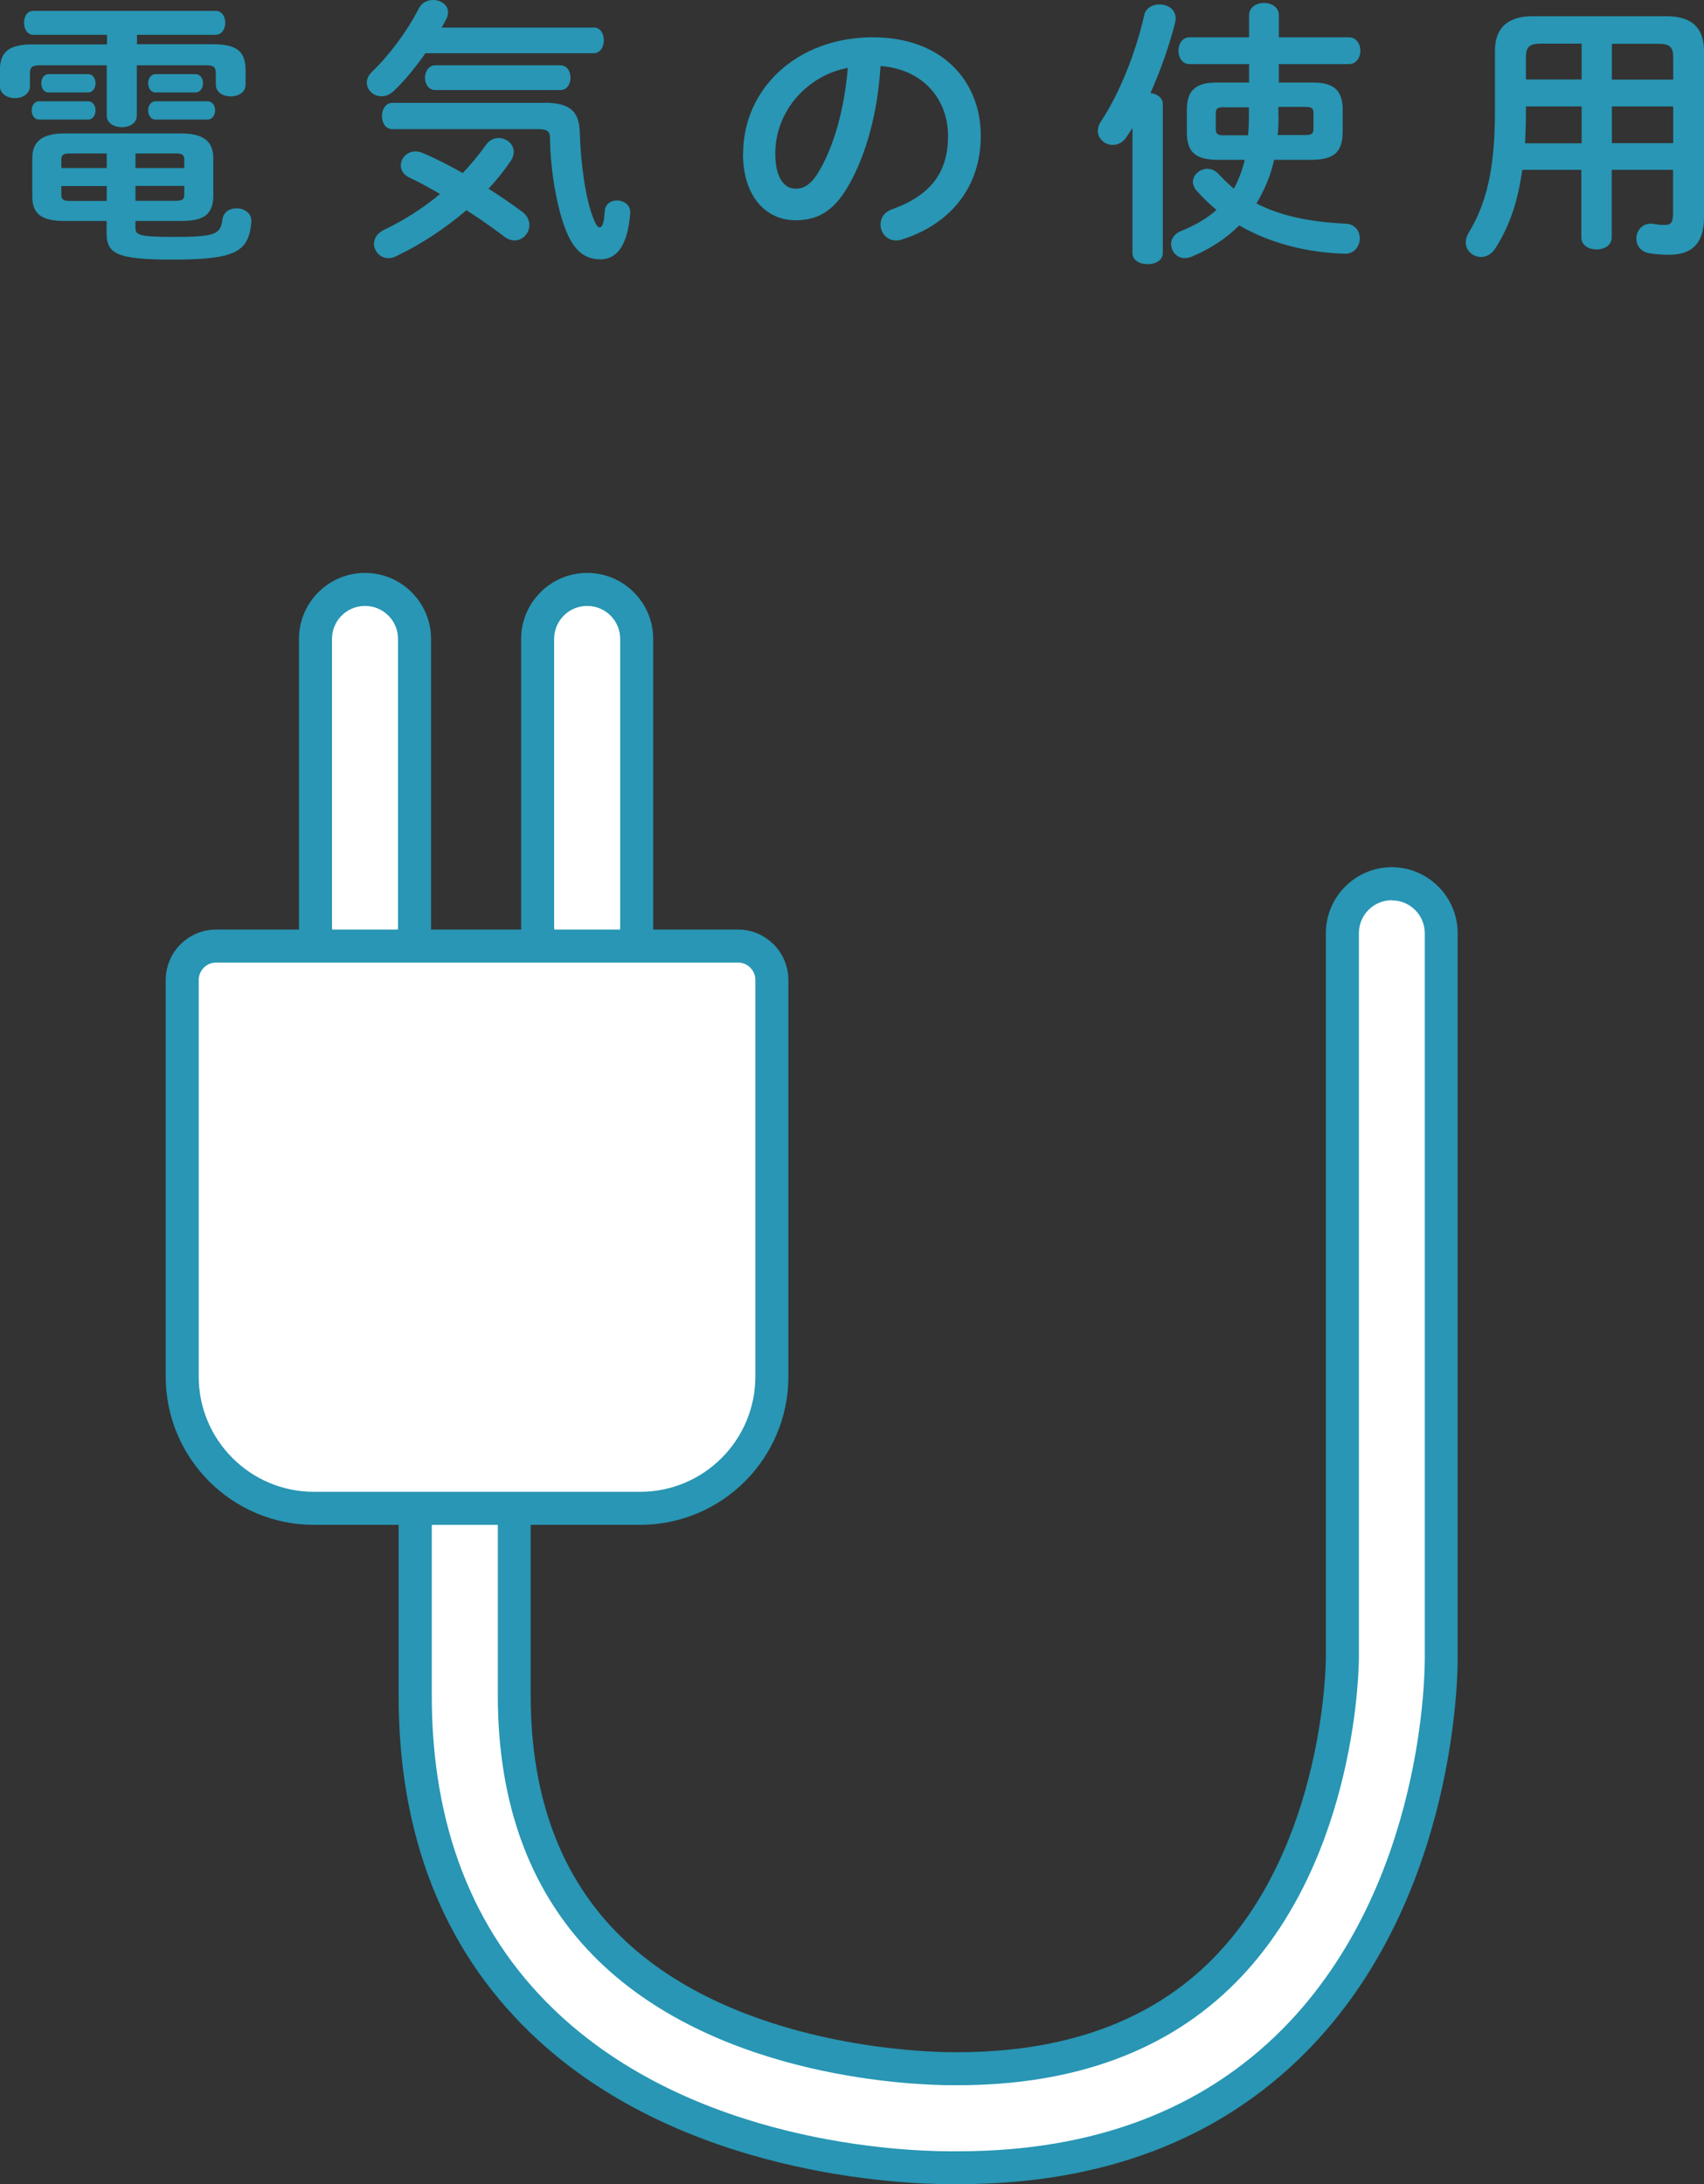
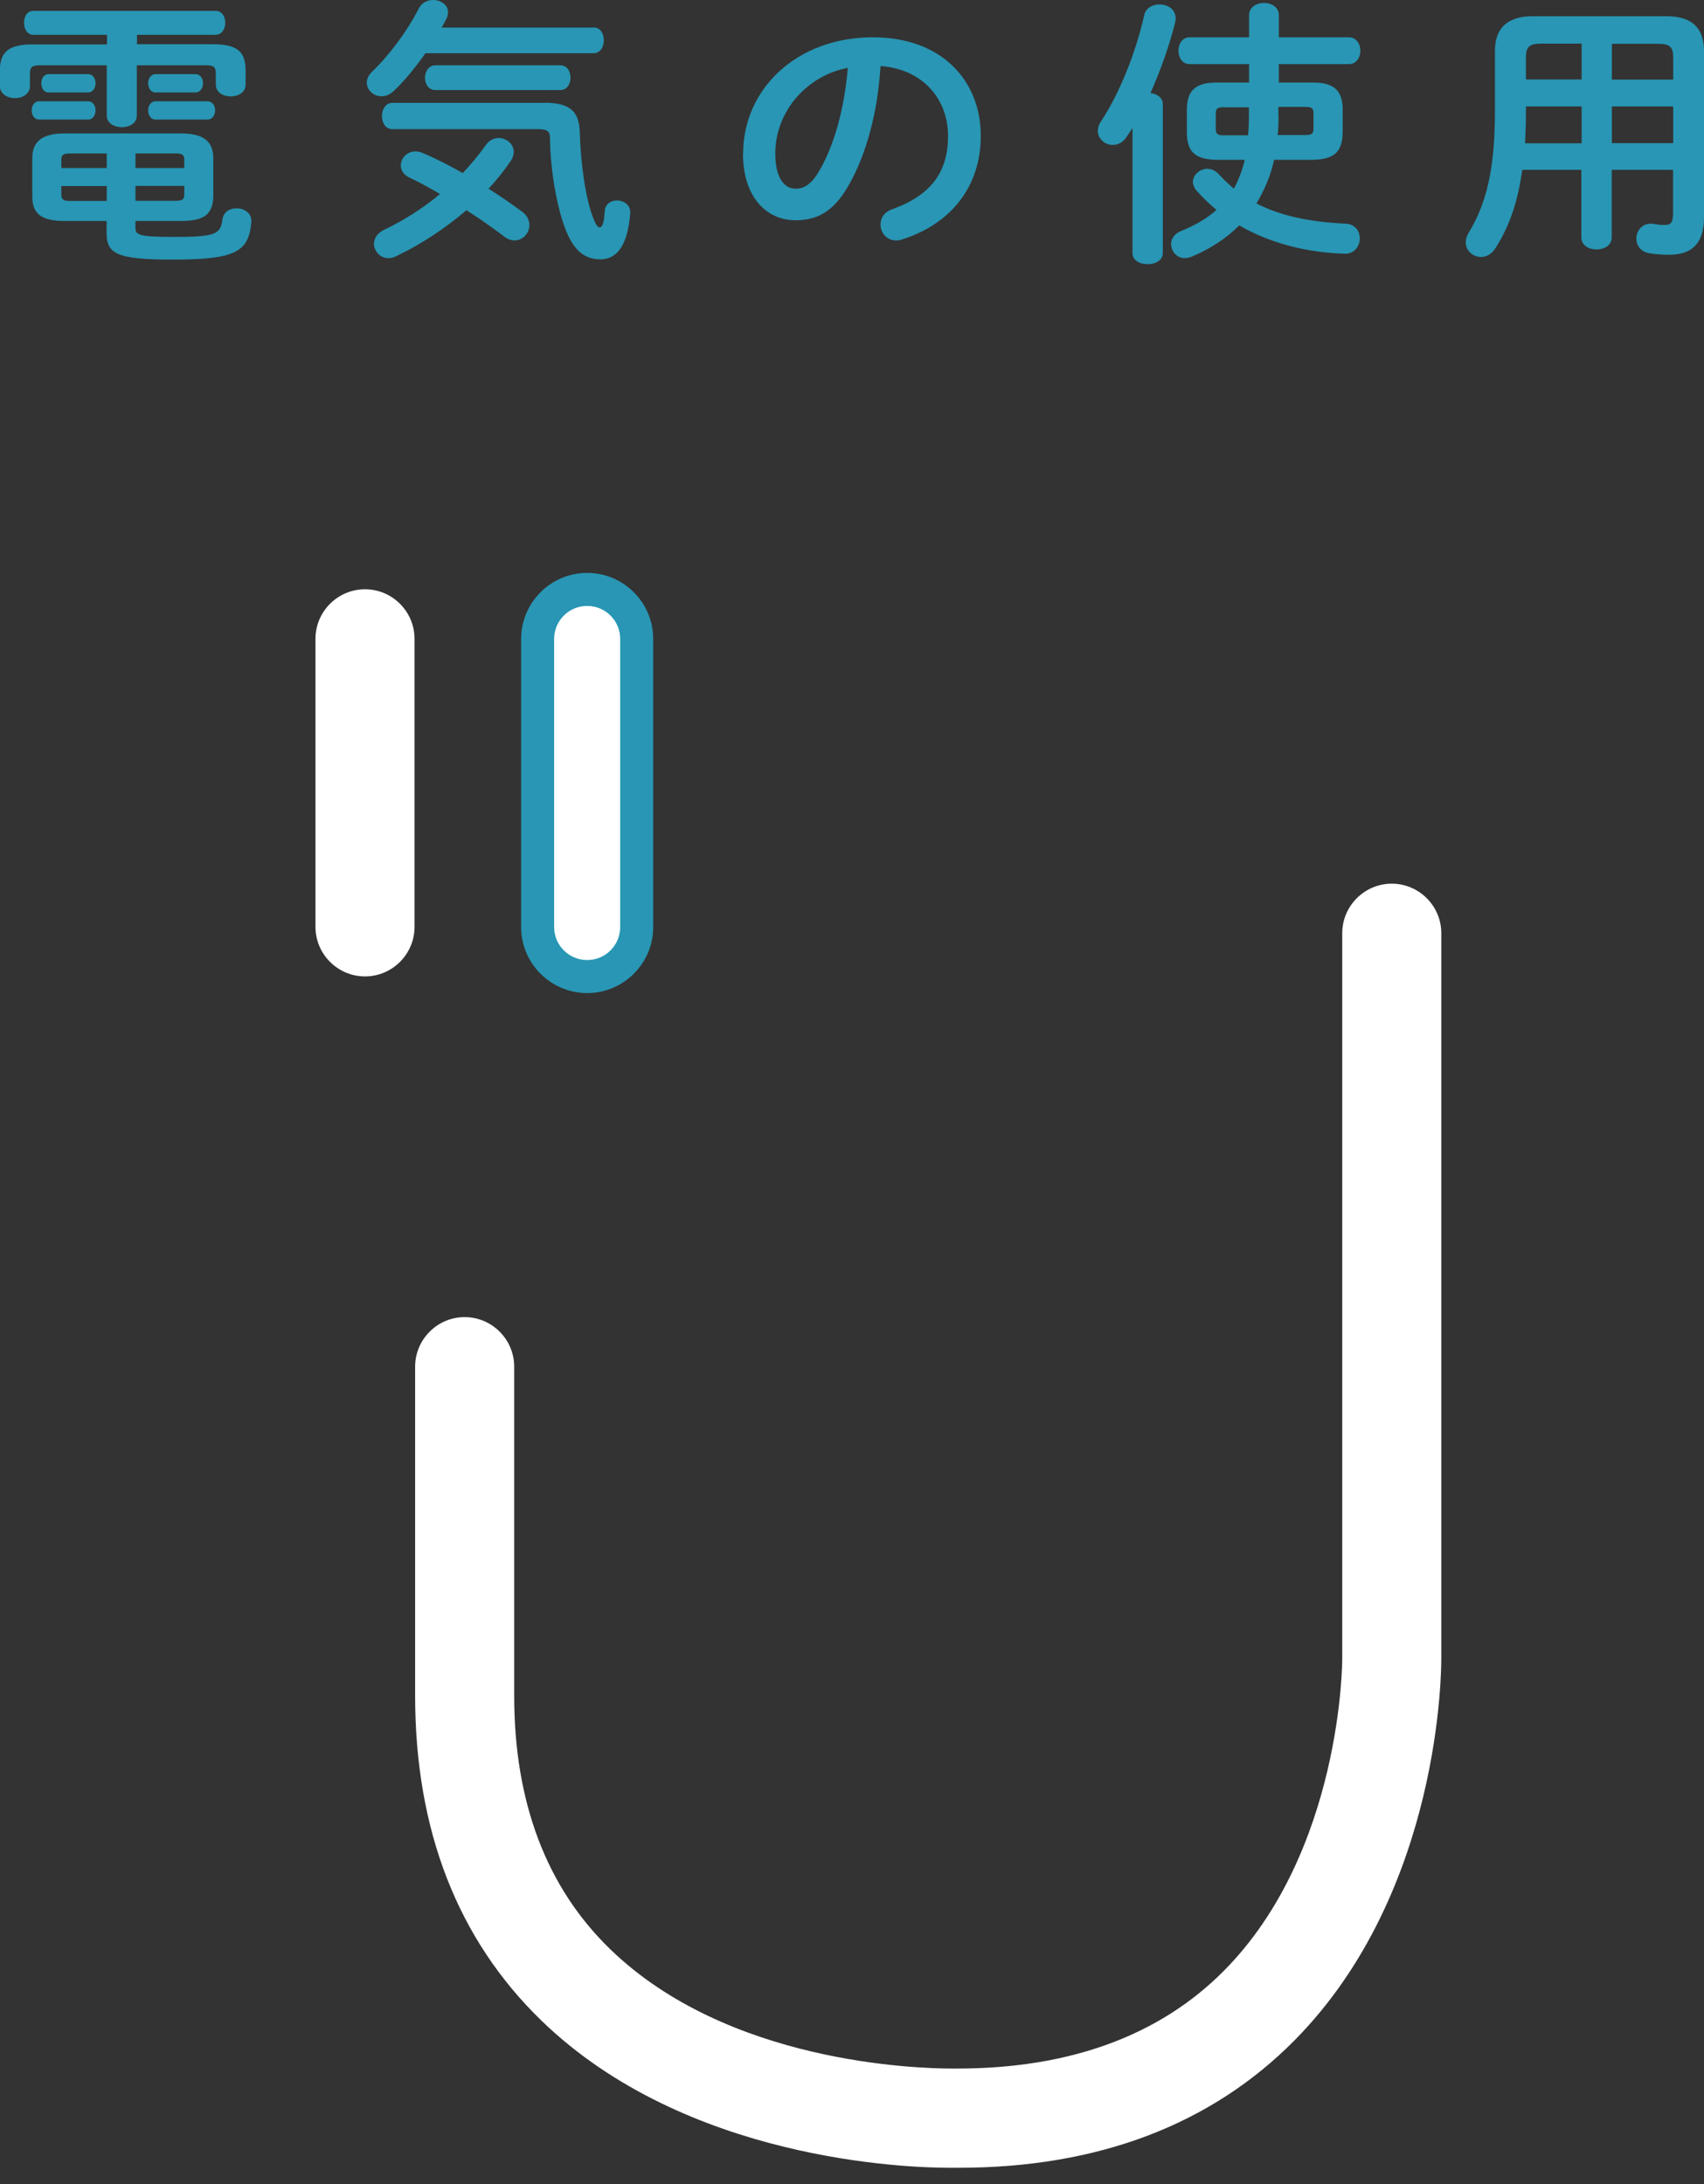
<svg xmlns="http://www.w3.org/2000/svg" id="_レイヤー_2" viewBox="0 0 115.59 148.16">
  <rect x="0" y="0" width="115.59" height="148.16" fill="#333333" stroke="none" />
  <defs>
    <style>.cls-1{stroke:#2896b4;stroke-miterlimit:10;stroke-width:2.24px;}.cls-1,.cls-2{fill:#fff;}.cls-3{fill:#2896b4;}</style>
  </defs>
  <g id="_フッダー">
    <g>
      <path class="cls-3" d="M9.29,3h5.13c1.67,0,2.24,.49,2.24,1.79v.93c0,.55-.49,.82-1.01,.82s-1.01-.27-1.01-.82v-.72c0-.42-.11-.57-.63-.57h-4.73v3.42c0,.51-.51,.78-1.01,.78s-1.03-.27-1.03-.78v-3.42H2.68c-.53,0-.65,.15-.65,.57v.84c0,.53-.51,.82-1.01,.82s-1.03-.29-1.03-.82v-1.03c0-1.29,.59-1.8,2.26-1.8H7.26v-.65H2.26c-.42,0-.63-.4-.63-.82s.21-.8,.63-.8H14.63c.44,0,.65,.4,.65,.8s-.21,.82-.65,.82h-5.34v.65ZM2.66,8.11c-.34,0-.51-.3-.51-.63,0-.3,.17-.61,.51-.61h3.31c.34,0,.51,.3,.51,.61,0,.32-.17,.63-.51,.63H2.66Zm1.73,6.88c-1.54,0-2.2-.46-2.2-1.65v-2.6c0-1.16,.68-1.69,2.2-1.69h7.88c1.52,0,2.2,.53,2.2,1.69v2.6c-.04,1.43-.93,1.63-2.18,1.65h-3.1v.47c0,.47,.23,.61,2.58,.61,2.91,0,3.19-.19,3.32-1.2,.08-.51,.51-.74,.95-.74,.53,0,1.06,.32,1.01,.95-.19,1.99-1.04,2.53-5.34,2.53-3.93,0-4.48-.44-4.48-1.86v-.76h-2.85ZM3.29,6.27c-.32,0-.49-.3-.49-.63,0-.3,.17-.61,.49-.61h2.68c.34,0,.51,.3,.51,.61,0,.32-.17,.63-.51,.63H3.29Zm1.44,4.14c-.46,0-.57,.12-.57,.42v.57h3.08v-.99h-2.51Zm-.57,2.21v.59c0,.38,.25,.42,.57,.42h2.51v-1.01h-3.08Zm5.03-1.22h3.31v-.57c0-.3-.11-.42-.57-.42h-2.74v.99Zm0,2.22h2.74c.46,0,.57-.11,.57-.42v-.59h-3.31v1.01Zm1.37-7.35c-.34,0-.51-.3-.51-.63,0-.3,.17-.61,.51-.61h2.68c.36,0,.53,.3,.53,.61,0,.32-.17,.63-.53,.63h-2.68Zm0,1.84c-.34,0-.51-.3-.51-.63,0-.3,.17-.61,.51-.61h3.5c.36,0,.53,.3,.53,.61,0,.32-.17,.63-.53,.63h-3.5Z" />
      <path class="cls-3" d="M40.26,1.86c.48,0,.7,.44,.7,.88s-.23,.87-.7,.87h-11.4c-.68,.97-1.44,1.9-2.17,2.58-.27,.25-.55,.34-.82,.34-.53,0-.99-.42-.99-.93,0-.23,.11-.49,.36-.74,1.16-1.1,2.39-2.75,3.17-4.29,.21-.4,.59-.57,.97-.57,.51,0,1.01,.32,1.01,.82,0,.13-.02,.28-.11,.46-.1,.19-.21,.4-.32,.59h10.3Zm-4.84,12.5c.34,.25,.49,.59,.49,.91,0,.55-.44,1.04-1.01,1.04-.21,0-.46-.08-.68-.25-.82-.63-1.69-1.23-2.58-1.8-1.44,1.23-3.08,2.32-4.77,3.12-.19,.1-.36,.13-.53,.13-.55,0-.97-.47-.97-.97,0-.36,.21-.72,.68-.95,1.37-.65,2.66-1.48,3.8-2.43-.72-.42-1.44-.82-2.09-1.12-.4-.19-.57-.51-.57-.82,0-.48,.4-.95,.99-.95,.17,0,.34,.04,.53,.12,.84,.36,1.75,.82,2.68,1.35,.59-.63,1.12-1.27,1.58-1.92,.23-.32,.55-.46,.85-.46,.53,0,1.03,.4,1.03,.95,0,.17-.06,.38-.19,.59-.46,.67-.95,1.29-1.52,1.9,.78,.49,1.56,1.03,2.28,1.56Zm1.52-7.39c1.75,0,2.36,.61,2.39,2.03,.06,2.01,.36,4.14,.76,5.36,.3,.93,.46,1.06,.59,1.06,.15,0,.29-.21,.34-1.1,.04-.49,.42-.72,.82-.72,.48,0,.95,.3,.91,.86-.17,2.26-.95,3.13-2.01,3.13-1.14,0-1.94-.63-2.56-2.54-.48-1.46-.85-3.67-.87-5.66,0-.47-.15-.63-.84-.63h-9.86c-.48,0-.7-.46-.7-.89s.23-.89,.7-.89h10.33Zm-7.41-.86c-.46,0-.7-.42-.7-.84s.25-.84,.7-.84h8.47c.48,0,.7,.42,.7,.84s-.23,.84-.7,.84h-8.47Z" />
      <path class="cls-3" d="M50.41,10.41c0-4.33,3.59-7.88,8.81-7.88,4.63,0,7.31,2.91,7.31,6.69,0,3.44-2.03,5.96-5.3,7.01-.15,.06-.3,.08-.44,.08-.65,0-1.06-.53-1.06-1.08,0-.42,.23-.84,.8-1.04,2.7-.97,3.78-2.6,3.78-4.96,0-2.49-1.69-4.54-4.58-4.75-.19,3.15-.97,6-2.15,8.07-1.04,1.84-2.17,2.39-3.63,2.39-1.94,0-3.55-1.56-3.55-4.52Zm2.18,0c0,1.75,.68,2.39,1.37,2.39,.59,0,1.1-.3,1.65-1.27,.97-1.69,1.67-4.14,1.9-6.93-2.83,.55-4.92,3-4.92,5.81Z" />
      <path class="cls-3" d="M76.83,8.66c-.13,.23-.29,.44-.42,.64-.25,.38-.59,.53-.93,.53-.53,0-1.01-.42-1.01-.95,0-.21,.06-.42,.21-.64,1.25-1.88,2.36-4.64,2.94-7.22,.11-.49,.57-.72,1.03-.72,.55,0,1.1,.32,1.1,.95,0,.1-.02,.19-.04,.29-.38,1.52-.97,3.21-1.67,4.77,.44,.06,.84,.3,.84,.76v10.09c0,.51-.51,.76-1.03,.76s-1.03-.25-1.03-.76V8.66Zm12.25-3.06c1.37,0,2,.51,2,1.84v1.52c-.02,1.5-.72,1.86-2.11,1.88h-2.54c-.23,1.05-.65,2.05-1.2,2.96,1.58,.82,3.53,1.25,6.02,1.37,.68,.02,.99,.51,.99,1.01s-.36,1.06-1.04,1.03c-2.7-.08-5.17-.78-7.14-1.92-.91,.91-2.01,1.62-3.25,2.13-.15,.06-.3,.09-.44,.09-.55,0-.93-.47-.93-.95,0-.34,.19-.68,.65-.88,.95-.38,1.77-.85,2.43-1.44-.49-.4-.95-.86-1.37-1.33-.15-.19-.23-.38-.23-.57,0-.48,.47-.89,.99-.89,.27,0,.55,.12,.78,.38,.3,.34,.65,.66,1.01,.97,.34-.63,.57-1.27,.74-1.96h-1.82c-1.56,0-2.11-.55-2.11-1.88v-1.52c0-1.33,.63-1.84,2-1.84h2.22v-1.25h-4.03c-.51,0-.76-.46-.76-.91s.25-.91,.76-.91h4.03V1.03c0-.55,.51-.83,1.01-.83s1.01,.28,1.01,.83v1.5h4.75c.51,0,.78,.46,.78,.91s-.27,.91-.78,.91h-4.75v1.25h2.36Zm-6.02,1.67c-.47,0-.59,.07-.59,.46v.99c0,.44,.21,.46,.59,.46h1.6c.04-.44,.06-.87,.06-1.31v-.59h-1.65Zm3.67,.68c0,.42-.02,.82-.06,1.21h1.84c.48,0,.59-.08,.59-.46v-.99c0-.38-.11-.46-.59-.46h-1.79v.68Z" />
      <path class="cls-3" d="M113.03,1.1c1.79,0,2.56,.84,2.56,2.36V14.74c0,1.63-.7,2.54-2.34,2.54-.4,0-.91-.02-1.41-.11-.57-.11-.84-.55-.84-.99,0-.55,.44-1.12,1.2-.99,.3,.06,.48,.07,.74,.07,.42,0,.55-.21,.55-.78v-2.96h-4.16v4.58c0,.55-.51,.82-1.03,.82s-1.03-.27-1.03-.82v-4.58h-4.01c-.3,2.21-.89,3.86-1.82,5.32-.27,.42-.63,.59-.97,.59-.55,0-1.04-.42-1.04-.99,0-.21,.06-.42,.19-.64,1.2-1.98,1.79-4.28,1.79-8.32V3.46c0-1.52,.8-2.36,2.58-2.36h9.02Zm-5.74,8.61v-2.49h-3.78v.29c0,.74-.02,1.46-.06,2.21h3.84Zm0-4.31V2.96h-2.74c-.82,0-1.04,.23-1.04,.95v1.48h3.78Zm2.05,0h4.16v-1.48c0-.72-.21-.95-1.03-.95h-3.13v2.43Zm0,1.82v2.49h4.16v-2.49h-4.16Z" />
    </g>
    <g>
      <g>
        <path class="cls-2" d="M64.42,147.04c-2.9,0-17.87-.48-27.68-9.97-5.69-5.51-8.58-12.92-8.58-22.05v-22.32c0-1.85,1.51-3.36,3.36-3.36s3.36,1.51,3.36,3.36v22.32c0,7.23,2.19,13.01,6.52,17.2,7.95,7.71,20.73,8.09,23.22,8.09h.3c7.66,0,13.75-2.24,18.11-6.64,8.02-8.09,8.03-21.09,8.02-21.22V63.3c0-1.85,1.51-3.36,3.36-3.36s3.36,1.51,3.36,3.36v49.12c0,.63,.06,15.83-9.94,25.96-5.67,5.74-13.35,8.66-22.81,8.66-.03,0-.25,0-.59,0Z" />
-         <path class="cls-3" d="M94.41,61.07c1.24,0,2.24,1,2.24,2.24v49.12c0,.6,.07,15.36-9.62,25.17-5.46,5.52-12.86,8.32-22.01,8.32-.06,0-.26,0-.59,0-3.11,0-17.46-.52-26.9-9.66-5.47-5.29-8.24-12.44-8.24-21.24v-22.32c0-1.24,1-2.24,2.24-2.24s2.24,1,2.24,2.24v22.32c0,7.54,2.31,13.6,6.86,18.01,8.31,8.06,21.72,8.41,23.99,8.41,.2,0,.32,0,.33,0,7.97,0,14.3-2.35,18.88-6.97,8.37-8.45,8.35-21.89,8.35-22.02V63.3c0-1.24,1-2.24,2.24-2.24m0-2.24c-2.47,0-4.48,2.01-4.48,4.48v49.14c0,.14-.04,12.72-7.7,20.45-4.15,4.19-9.96,6.31-17.29,6.31h-.06s-.11,0-.27,0c-1.47,0-14.64-.22-22.44-7.78-4.1-3.97-6.18-9.49-6.18-16.4v-22.32c0-2.47-2.01-4.48-4.48-4.48s-4.48,2.01-4.48,4.48v22.32c0,9.44,3,17.13,8.92,22.85,10.12,9.79,25.48,10.28,28.46,10.28,.32,0,.53,0,.63,0,9.75,0,17.68-3.03,23.57-8.99,10.33-10.45,10.27-26.11,10.26-26.77V63.3c0-2.47-2.01-4.48-4.48-4.48h0Z" />
      </g>
      <g>
        <path class="cls-2" d="M24.76,66.23c-1.85,0-3.36-1.51-3.36-3.36v-19.54c0-1.85,1.51-3.36,3.36-3.36s3.36,1.51,3.36,3.36v19.54c0,1.85-1.51,3.36-3.36,3.36Z" />
-         <path class="cls-3" d="M24.76,41.1c1.24,0,2.24,1,2.24,2.24v19.54c0,1.24-1,2.24-2.24,2.24s-2.24-1-2.24-2.24v-19.54c0-1.24,1-2.24,2.24-2.24m0-2.24c-2.47,0-4.48,2.01-4.48,4.48v19.54c0,2.47,2.01,4.48,4.48,4.48s4.48-2.01,4.48-4.48v-19.54c0-2.47-2.01-4.48-4.48-4.48h0Z" />
      </g>
      <g>
        <path class="cls-2" d="M39.83,66.23c-1.85,0-3.36-1.51-3.36-3.36v-19.54c0-1.85,1.51-3.36,3.36-3.36s3.36,1.51,3.36,3.36v19.54c0,1.85-1.51,3.36-3.36,3.36Z" />
        <path class="cls-3" d="M39.83,41.1c1.24,0,2.24,1,2.24,2.24v19.54c0,1.24-1,2.24-2.24,2.24s-2.24-1-2.24-2.24v-19.54c0-1.24,1-2.24,2.24-2.24m0-2.24c-2.47,0-4.48,2.01-4.48,4.48v19.54c0,2.47,2.01,4.48,4.48,4.48s4.48-2.01,4.48-4.48v-19.54c0-2.47-2.01-4.48-4.48-4.48h0Z" />
      </g>
-       <path class="cls-1" d="M14.66,64.17H50.06c1.27,0,2.3,1.03,2.3,2.3v26.9c0,4.93-4,8.94-8.94,8.94H21.3c-4.93,0-8.94-4-8.94-8.94v-26.9c0-1.27,1.03-2.3,2.3-2.3Z" />
    </g>
  </g>
</svg>